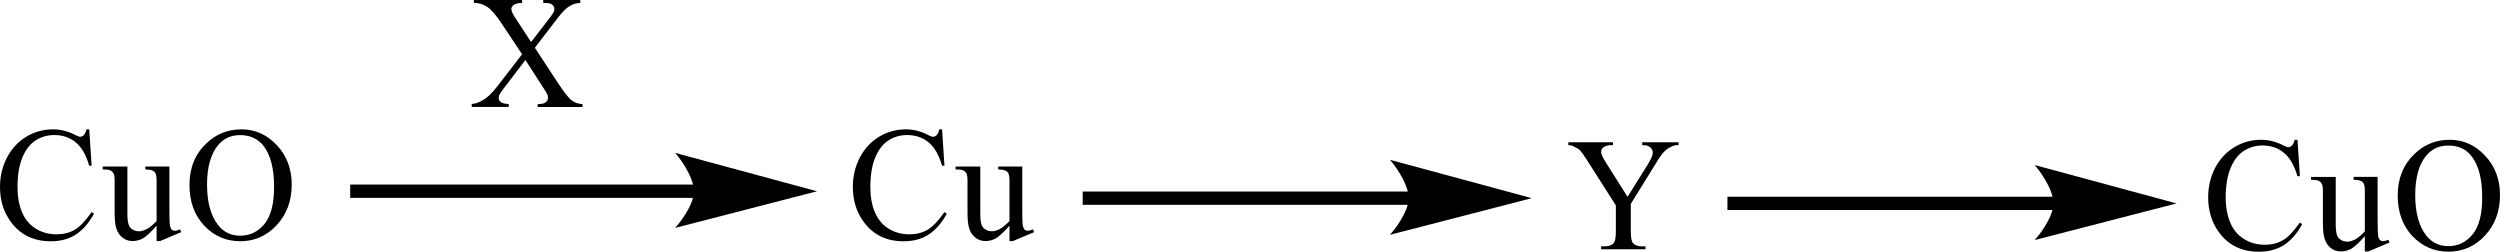
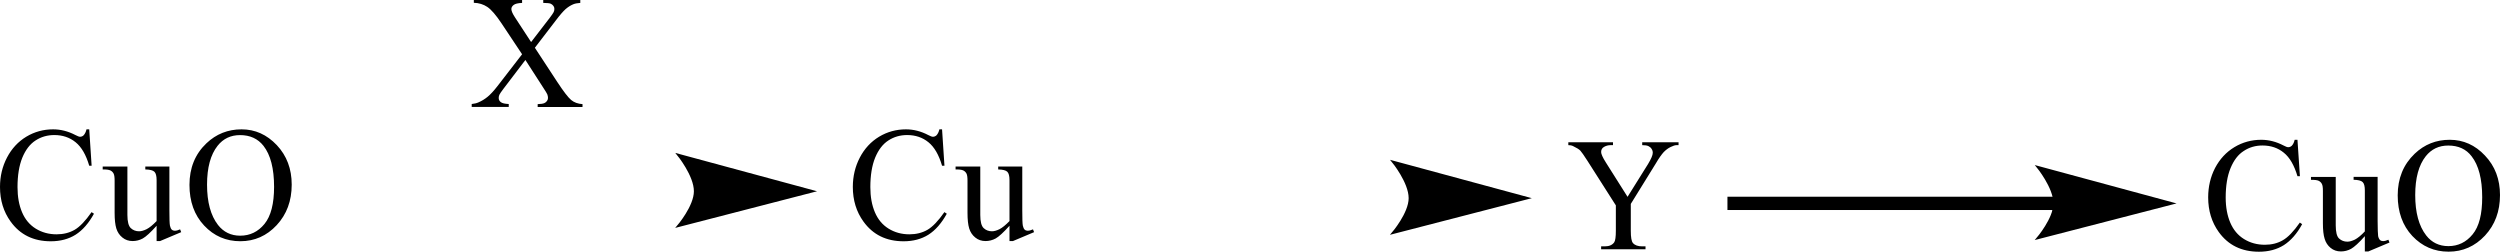
<svg xmlns="http://www.w3.org/2000/svg" version="1.1" id="Слой_1" x="0px" y="0px" width="438.19px" height="44.11px" viewBox="0 0 438.19 44.11" style="enable-background:new 0 0 438.19 44.11;" xml:space="preserve">
  <style type="text/css"> .st0{fill-rule:evenodd;clip-rule:evenodd;} .st1{fill:none;stroke:#000000;stroke-width:0.336;stroke-linecap:round;stroke-miterlimit:10;} </style>
  <path class="st0" d="M287.83,24.93h6.38v0.51h-0.36c-0.24,0-0.57,0.1-1.02,0.32c-0.45,0.21-0.85,0.52-1.23,0.91 c-0.36,0.4-0.83,1.04-1.35,1.94l-4.41,7.13v4.7c0,1.15,0.12,1.87,0.38,2.16c0.33,0.39,0.88,0.58,1.61,0.58h0.59v0.51h-7.78v-0.51 h0.64c0.78,0,1.33-0.24,1.66-0.72c0.19-0.29,0.28-0.97,0.28-2.02v-4.44l-5.01-7.86c-0.59-0.92-1-1.5-1.21-1.73 c-0.21-0.23-0.66-0.51-1.33-0.83c-0.17-0.09-0.43-0.14-0.78-0.14v-0.51h7.83v0.51h-0.4c-0.43,0-0.81,0.1-1.16,0.3 c-0.36,0.2-0.52,0.51-0.52,0.91c0,0.33,0.26,0.93,0.81,1.8l3.82,6.05l3.61-5.78c0.52-0.87,0.81-1.51,0.81-1.94 c0-0.26-0.07-0.49-0.21-0.69c-0.12-0.2-0.31-0.36-0.55-0.48c-0.24-0.12-0.62-0.17-1.09-0.17V24.93z" />
  <path class="st0" d="M42.08,23.68c-1.64,0-2.95,0.62-3.94,1.87c-1.23,1.55-1.85,3.82-1.85,6.81c0,3.06,0.64,5.42,1.92,7.07 c0.98,1.25,2.28,1.88,3.89,1.88c1.72,0,3.14-0.69,4.26-2.06c1.12-1.37,1.68-3.54,1.68-6.5c0-3.21-0.62-5.6-1.85-7.18 C45.2,24.31,43.83,23.68,42.08,23.68z M42.34,22.67c2.38,0,4.43,0.92,6.18,2.77c1.74,1.85,2.61,4.16,2.61,6.92 c0,2.85-0.88,5.21-2.63,7.1c-1.75,1.88-3.88,2.82-6.37,2.82c-2.52,0-4.64-0.92-6.35-2.75c-1.72-1.83-2.57-4.21-2.57-7.12 c0-2.98,0.99-5.41,2.97-7.29C37.89,23.49,39.95,22.67,42.34,22.67z M29.69,29.19v7.68c0,1.47,0.03,2.36,0.1,2.69 c0.07,0.33,0.18,0.55,0.32,0.69c0.15,0.13,0.32,0.19,0.52,0.19c0.28,0,0.6-0.08,0.94-0.24l0.19,0.49l-3.7,1.56h-0.61v-2.68 c-1.06,1.18-1.87,1.92-2.43,2.23c-0.56,0.3-1.15,0.45-1.77,0.45c-0.69,0-1.29-0.2-1.8-0.62c-0.51-0.41-0.86-0.94-1.06-1.58 c-0.2-0.65-0.3-1.56-0.3-2.74v-5.66c0-0.6-0.06-1.01-0.19-1.25c-0.13-0.23-0.31-0.41-0.56-0.53c-0.25-0.12-0.7-0.18-1.34-0.17v-0.51 h4.33v8.48c0,1.18,0.2,1.95,0.6,2.32c0.4,0.37,0.88,0.55,1.45,0.55c0.39,0,0.83-0.13,1.32-0.37c0.49-0.25,1.07-0.72,1.75-1.42v-7.18 c0-0.72-0.13-1.21-0.38-1.46c-0.26-0.26-0.79-0.39-1.6-0.41v-0.51H29.69z M15.64,22.67l0.42,6.38h-0.42 c-0.56-1.91-1.35-3.28-2.39-4.12c-1.03-0.84-2.28-1.26-3.73-1.26c-1.21,0-2.31,0.31-3.29,0.95c-0.98,0.63-1.75,1.64-2.32,3.02 c-0.56,1.38-0.84,3.1-0.84,5.16c0,1.7,0.27,3.17,0.8,4.41c0.53,1.25,1.33,2.2,2.39,2.86c1.07,0.66,2.28,1,3.65,1 c1.19,0,2.24-0.26,3.15-0.78c0.91-0.52,1.91-1.56,2.99-3.11l0.42,0.28c-0.92,1.67-1.99,2.89-3.21,3.67 c-1.22,0.77-2.68,1.16-4.36,1.16c-3.03,0-5.38-1.15-7.04-3.46C0.62,37.12,0,35.1,0,32.77c0-1.87,0.41-3.59,1.23-5.16 c0.82-1.57,1.95-2.78,3.38-3.65c1.43-0.86,3-1.29,4.7-1.29c1.32,0,2.63,0.33,3.91,1c0.38,0.2,0.65,0.3,0.81,0.3 c0.24,0,0.46-0.09,0.63-0.26c0.23-0.25,0.4-0.6,0.5-1.04H15.64z" />
  <path class="st0" d="M93.75,8.37l3.93,6c1.09,1.66,1.9,2.71,2.42,3.15c0.53,0.44,1.2,0.68,2,0.73v0.51h-7.86v-0.51 c0.52-0.01,0.91-0.07,1.16-0.17c0.19-0.08,0.34-0.21,0.47-0.38c0.12-0.17,0.18-0.34,0.18-0.52c0-0.21-0.04-0.43-0.12-0.64 c-0.06-0.16-0.31-0.56-0.74-1.22l-3.1-4.81l-3.83,5.03c-0.4,0.53-0.65,0.89-0.73,1.07c-0.08,0.18-0.12,0.37-0.12,0.56 c0,0.29,0.12,0.54,0.37,0.73c0.24,0.19,0.7,0.3,1.39,0.33v0.51h-6.49v-0.51c0.46-0.05,0.86-0.14,1.19-0.29 c0.56-0.24,1.09-0.56,1.59-0.97c0.5-0.41,1.08-1.03,1.73-1.87l4.32-5.59l-3.6-5.41c-0.98-1.47-1.81-2.43-2.5-2.89 c-0.68-0.45-1.47-0.7-2.36-0.72V0h8.46v0.51c-0.72,0.03-1.21,0.15-1.48,0.36c-0.27,0.21-0.4,0.45-0.4,0.71 c0,0.34,0.22,0.84,0.65,1.49l2.81,4.3l3.25-4.22c0.38-0.5,0.61-0.84,0.7-1.02c0.09-0.18,0.13-0.37,0.13-0.57 c0-0.19-0.05-0.36-0.16-0.51c-0.14-0.19-0.31-0.33-0.51-0.41s-0.64-0.12-1.28-0.13V0h6.49v0.51c-0.51,0.03-0.93,0.11-1.26,0.25 c-0.49,0.21-0.93,0.5-1.34,0.86c-0.4,0.36-0.98,1.02-1.71,1.99L93.75,8.37z" />
-   <rect x="189.77" y="33.57" class="st0" width="57.59" height="2.33" />
  <polygon class="st0" points="267.83,34.73 266.81,35 264.13,35.69 260.33,36.67 251.62,38.92 247.83,39.91 245.12,40.6 244.1,40.86 244.24,40.71 244.57,40.28 245.05,39.63 245.59,38.8 246.14,37.85 246.61,36.82 246.95,35.77 247.07,34.73 246.95,33.65 246.61,32.55 246.14,31.47 245.59,30.47 245.05,29.6 244.57,28.92 244.1,28.31 245.12,28.59 247.83,29.32 251.62,30.34 260.33,32.7 264.13,33.73 266.81,34.46 " />
-   <path class="st1" d="M267.83,34.73l-23.73,6.13c0,0,2.97-3.45,2.97-6.13c0-2.81-2.97-6.42-2.97-6.42L267.83,34.73z" />
-   <rect x="61.38" y="32.35" class="st0" width="60.69" height="2.33" />
+   <path class="st1" d="M267.83,34.73l-23.73,6.13c0,0,2.97-3.45,2.97-6.13c0-2.81-2.97-6.42-2.97-6.42z" />
  <polygon class="st0" points="142.55,33.52 141.53,33.78 138.84,34.48 135.04,35.46 130.68,36.58 126.33,37.71 122.53,38.69 119.84,39.38 118.82,39.65 118.95,39.5 119.28,39.07 119.76,38.42 120.3,37.59 120.85,36.64 121.32,35.61 121.66,34.55 121.78,33.52 121.66,32.44 121.32,31.33 120.3,29.26 119.76,28.39 119.28,27.71 118.82,27.1 119.84,27.37 122.53,28.1 126.33,29.13 135.04,31.49 138.84,32.52 141.53,33.24 " />
  <path class="st1" d="M142.55,33.52l-23.73,6.13c0,0,2.97-3.45,2.97-6.13c0-2.81-2.97-6.42-2.97-6.42L142.55,33.52z" />
  <path class="st0" d="M179.18,29.19v7.68c0,1.47,0.03,2.36,0.1,2.69c0.07,0.33,0.18,0.55,0.32,0.69c0.15,0.13,0.32,0.19,0.52,0.19 c0.28,0,0.6-0.08,0.94-0.24l0.19,0.49l-3.7,1.56h-0.61v-2.68c-1.06,1.18-1.87,1.92-2.43,2.23c-0.56,0.3-1.15,0.45-1.77,0.45 c-0.69,0-1.29-0.2-1.8-0.62c-0.51-0.41-0.86-0.94-1.06-1.58c-0.2-0.65-0.3-1.56-0.3-2.74v-5.66c0-0.6-0.06-1.01-0.19-1.25 c-0.13-0.23-0.31-0.41-0.56-0.53c-0.25-0.12-0.7-0.18-1.34-0.17v-0.51h4.33v8.48c0,1.18,0.2,1.95,0.6,2.32 c0.4,0.37,0.88,0.55,1.45,0.55c0.39,0,0.83-0.13,1.32-0.37c0.49-0.25,1.07-0.72,1.75-1.42v-7.18c0-0.72-0.13-1.21-0.38-1.46 c-0.26-0.26-0.79-0.39-1.6-0.41v-0.51H179.18z M165.12,22.67l0.42,6.38h-0.42c-0.56-1.91-1.35-3.28-2.39-4.12 c-1.03-0.84-2.28-1.26-3.73-1.26c-1.21,0-2.31,0.31-3.29,0.95c-0.98,0.63-1.75,1.64-2.32,3.02c-0.56,1.38-0.84,3.1-0.84,5.16 c0,1.7,0.27,3.17,0.8,4.41c0.53,1.25,1.33,2.2,2.39,2.86c1.07,0.66,2.28,1,3.65,1c1.19,0,2.24-0.26,3.15-0.78 c0.91-0.52,1.91-1.56,2.99-3.11l0.42,0.28c-0.92,1.67-1.99,2.89-3.21,3.67c-1.22,0.77-2.68,1.16-4.36,1.16 c-3.03,0-5.38-1.15-7.04-3.46c-1.24-1.71-1.86-3.74-1.86-6.06c0-1.87,0.41-3.59,1.23-5.16c0.82-1.57,1.95-2.78,3.38-3.65 c1.43-0.86,3-1.29,4.7-1.29c1.32,0,2.63,0.33,3.91,1c0.38,0.2,0.65,0.3,0.81,0.3c0.24,0,0.46-0.09,0.64-0.26 c0.23-0.25,0.4-0.6,0.5-1.04H165.12z" />
  <rect x="302.78" y="34.48" class="st0" width="57.59" height="2.33" />
  <polygon class="st0" points="380.84,35.65 379.82,35.91 377.14,36.6 373.34,37.59 364.61,39.84 360.81,40.82 358.13,41.51 357.11,41.78 357.23,41.62 358.04,40.54 359.13,38.76 359.6,37.73 360.08,35.65 359.96,34.56 359.6,33.46 359.13,32.38 358.04,30.51 357.56,29.83 357.11,29.22 358.13,29.5 360.81,30.23 364.61,31.26 373.34,33.61 377.14,34.64 379.82,35.37 " />
  <path class="st1" d="M380.84,35.65l-23.73,6.13c0,0,2.97-3.45,2.97-6.13c0-2.81-2.97-6.42-2.97-6.42L380.84,35.65z" />
  <path class="st0" d="M429.12,25.51c-1.64,0-2.94,0.62-3.94,1.87c-1.23,1.55-1.85,3.82-1.85,6.81c0,3.06,0.64,5.42,1.92,7.07 c0.97,1.25,2.28,1.88,3.89,1.88c1.71,0,3.13-0.69,4.25-2.06c1.14-1.37,1.68-3.54,1.68-6.5c0-3.21-0.62-5.6-1.85-7.18 C432.26,26.13,430.88,25.51,429.12,25.51z M429.39,24.5c2.37,0,4.44,0.92,6.17,2.77c1.76,1.85,2.63,4.16,2.63,6.92 c0,2.85-0.88,5.21-2.63,7.1c-1.76,1.88-3.89,2.82-6.38,2.82c-2.52,0-4.63-0.92-6.36-2.75c-1.71-1.83-2.56-4.21-2.56-7.12 c0-2.98,1-5.41,2.97-7.29C424.95,25.31,426.99,24.5,429.39,24.5z M416.74,31.01v7.68c0,1.47,0.05,2.36,0.09,2.69 c0.07,0.33,0.19,0.55,0.33,0.69c0.14,0.13,0.33,0.19,0.52,0.19c0.28,0,0.59-0.08,0.95-0.24l0.19,0.49l-3.7,1.56h-0.62v-2.68 c-1.04,1.18-1.87,1.92-2.42,2.23c-0.57,0.3-1.14,0.45-1.78,0.45c-0.69,0-1.28-0.2-1.8-0.62c-0.5-0.41-0.85-0.94-1.04-1.58 c-0.21-0.65-0.31-1.56-0.31-2.74v-5.66c0-0.6-0.05-1.01-0.19-1.25c-0.12-0.23-0.31-0.41-0.55-0.53c-0.26-0.12-0.71-0.18-1.35-0.17 v-0.51h4.34v8.48c0,1.18,0.19,1.96,0.59,2.32c0.4,0.37,0.88,0.55,1.45,0.55c0.4,0,0.83-0.13,1.33-0.37 c0.47-0.25,1.07-0.72,1.73-1.43v-7.18c0-0.72-0.12-1.21-0.38-1.46c-0.26-0.26-0.78-0.39-1.59-0.41v-0.51H416.74z M402.69,24.5 l0.43,6.38h-0.43c-0.57-1.91-1.35-3.28-2.4-4.12c-1.02-0.84-2.28-1.26-3.73-1.26c-1.21,0-2.3,0.31-3.27,0.95 c-1,0.63-1.76,1.64-2.33,3.02s-0.85,3.1-0.85,5.16c0,1.7,0.28,3.17,0.81,4.41s1.33,2.2,2.4,2.86s2.28,1,3.65,1 c1.19,0,2.23-0.26,3.13-0.78c0.93-0.52,1.92-1.56,3.01-3.11l0.4,0.28c-0.9,1.67-1.99,2.89-3.2,3.67c-1.23,0.77-2.68,1.16-4.37,1.16 c-3.04,0-5.39-1.15-7.05-3.46c-1.23-1.71-1.85-3.74-1.85-6.06c0-1.87,0.4-3.59,1.21-5.16c0.83-1.57,1.95-2.78,3.39-3.65 c1.42-0.86,3.01-1.29,4.7-1.29c1.33,0,2.63,0.33,3.91,1c0.38,0.2,0.64,0.3,0.81,0.3c0.26,0,0.45-0.09,0.64-0.26 c0.24-0.25,0.4-0.6,0.5-1.04H402.69z" />
  <g> </g>
  <g> </g>
  <g> </g>
  <g> </g>
  <g> </g>
  <g> </g>
  <g> </g>
  <g> </g>
  <g> </g>
  <g> </g>
  <g> </g>
  <g> </g>
  <g> </g>
  <g> </g>
  <g> </g>
</svg>